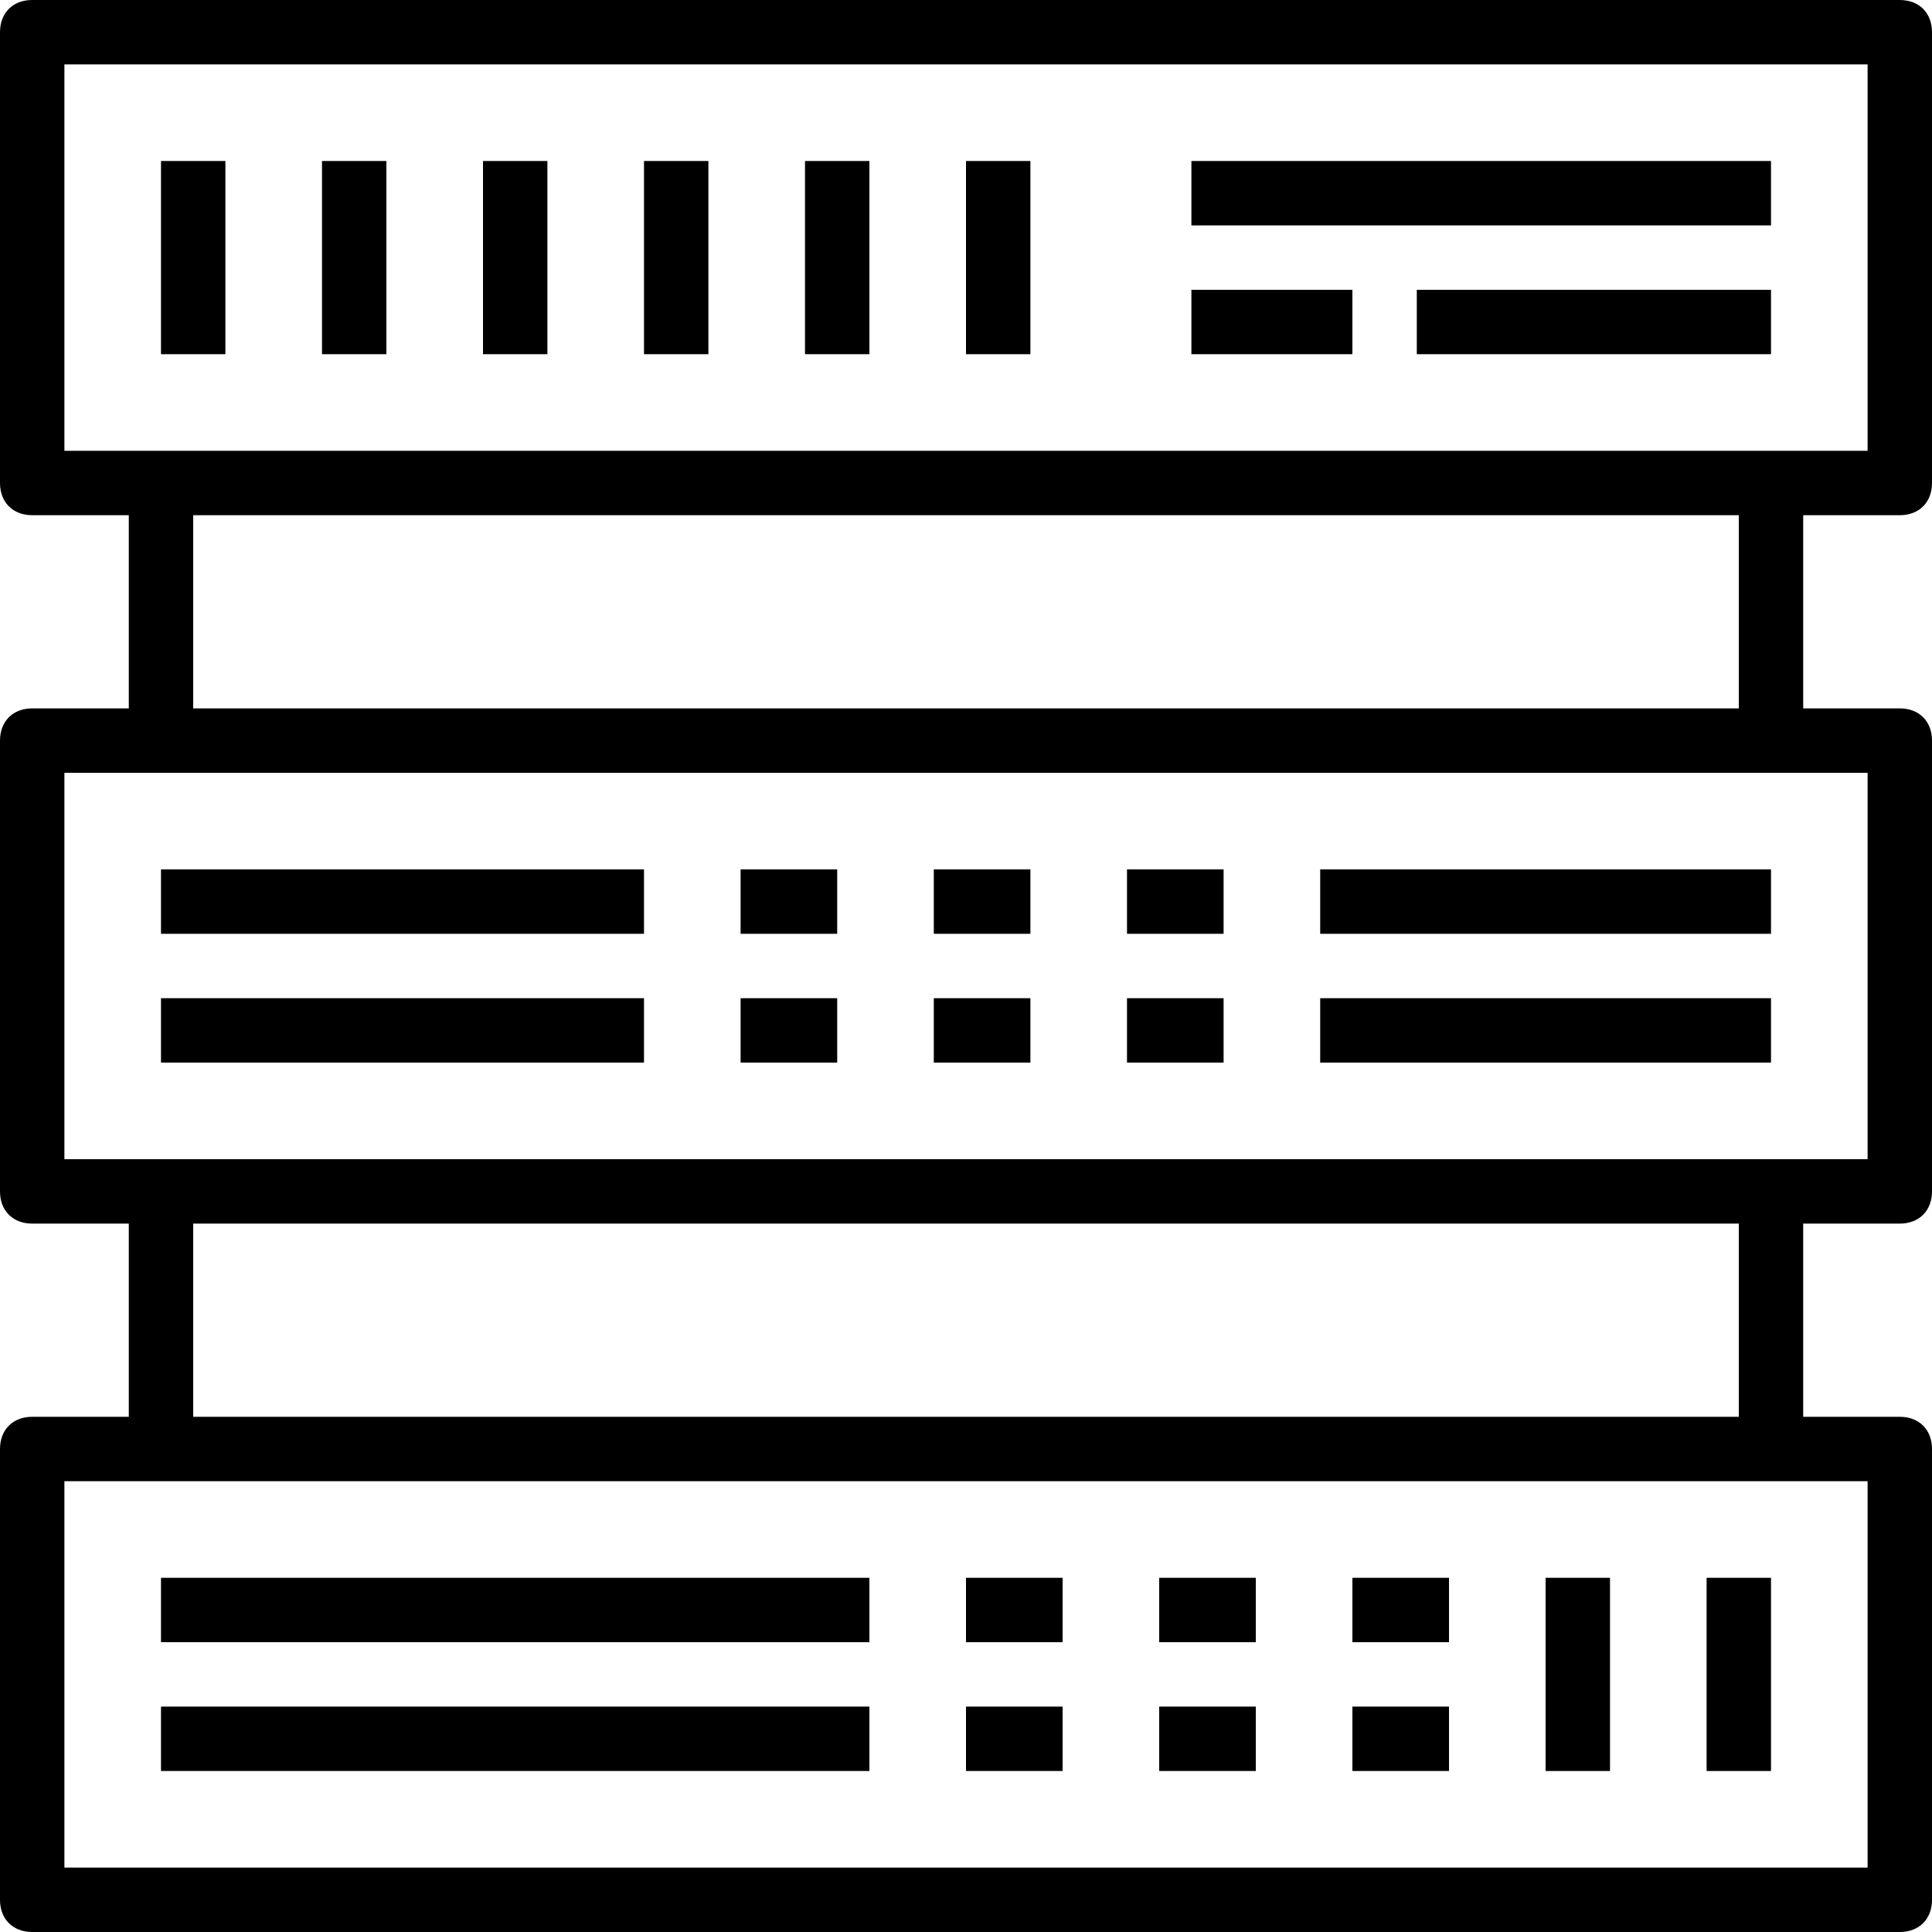
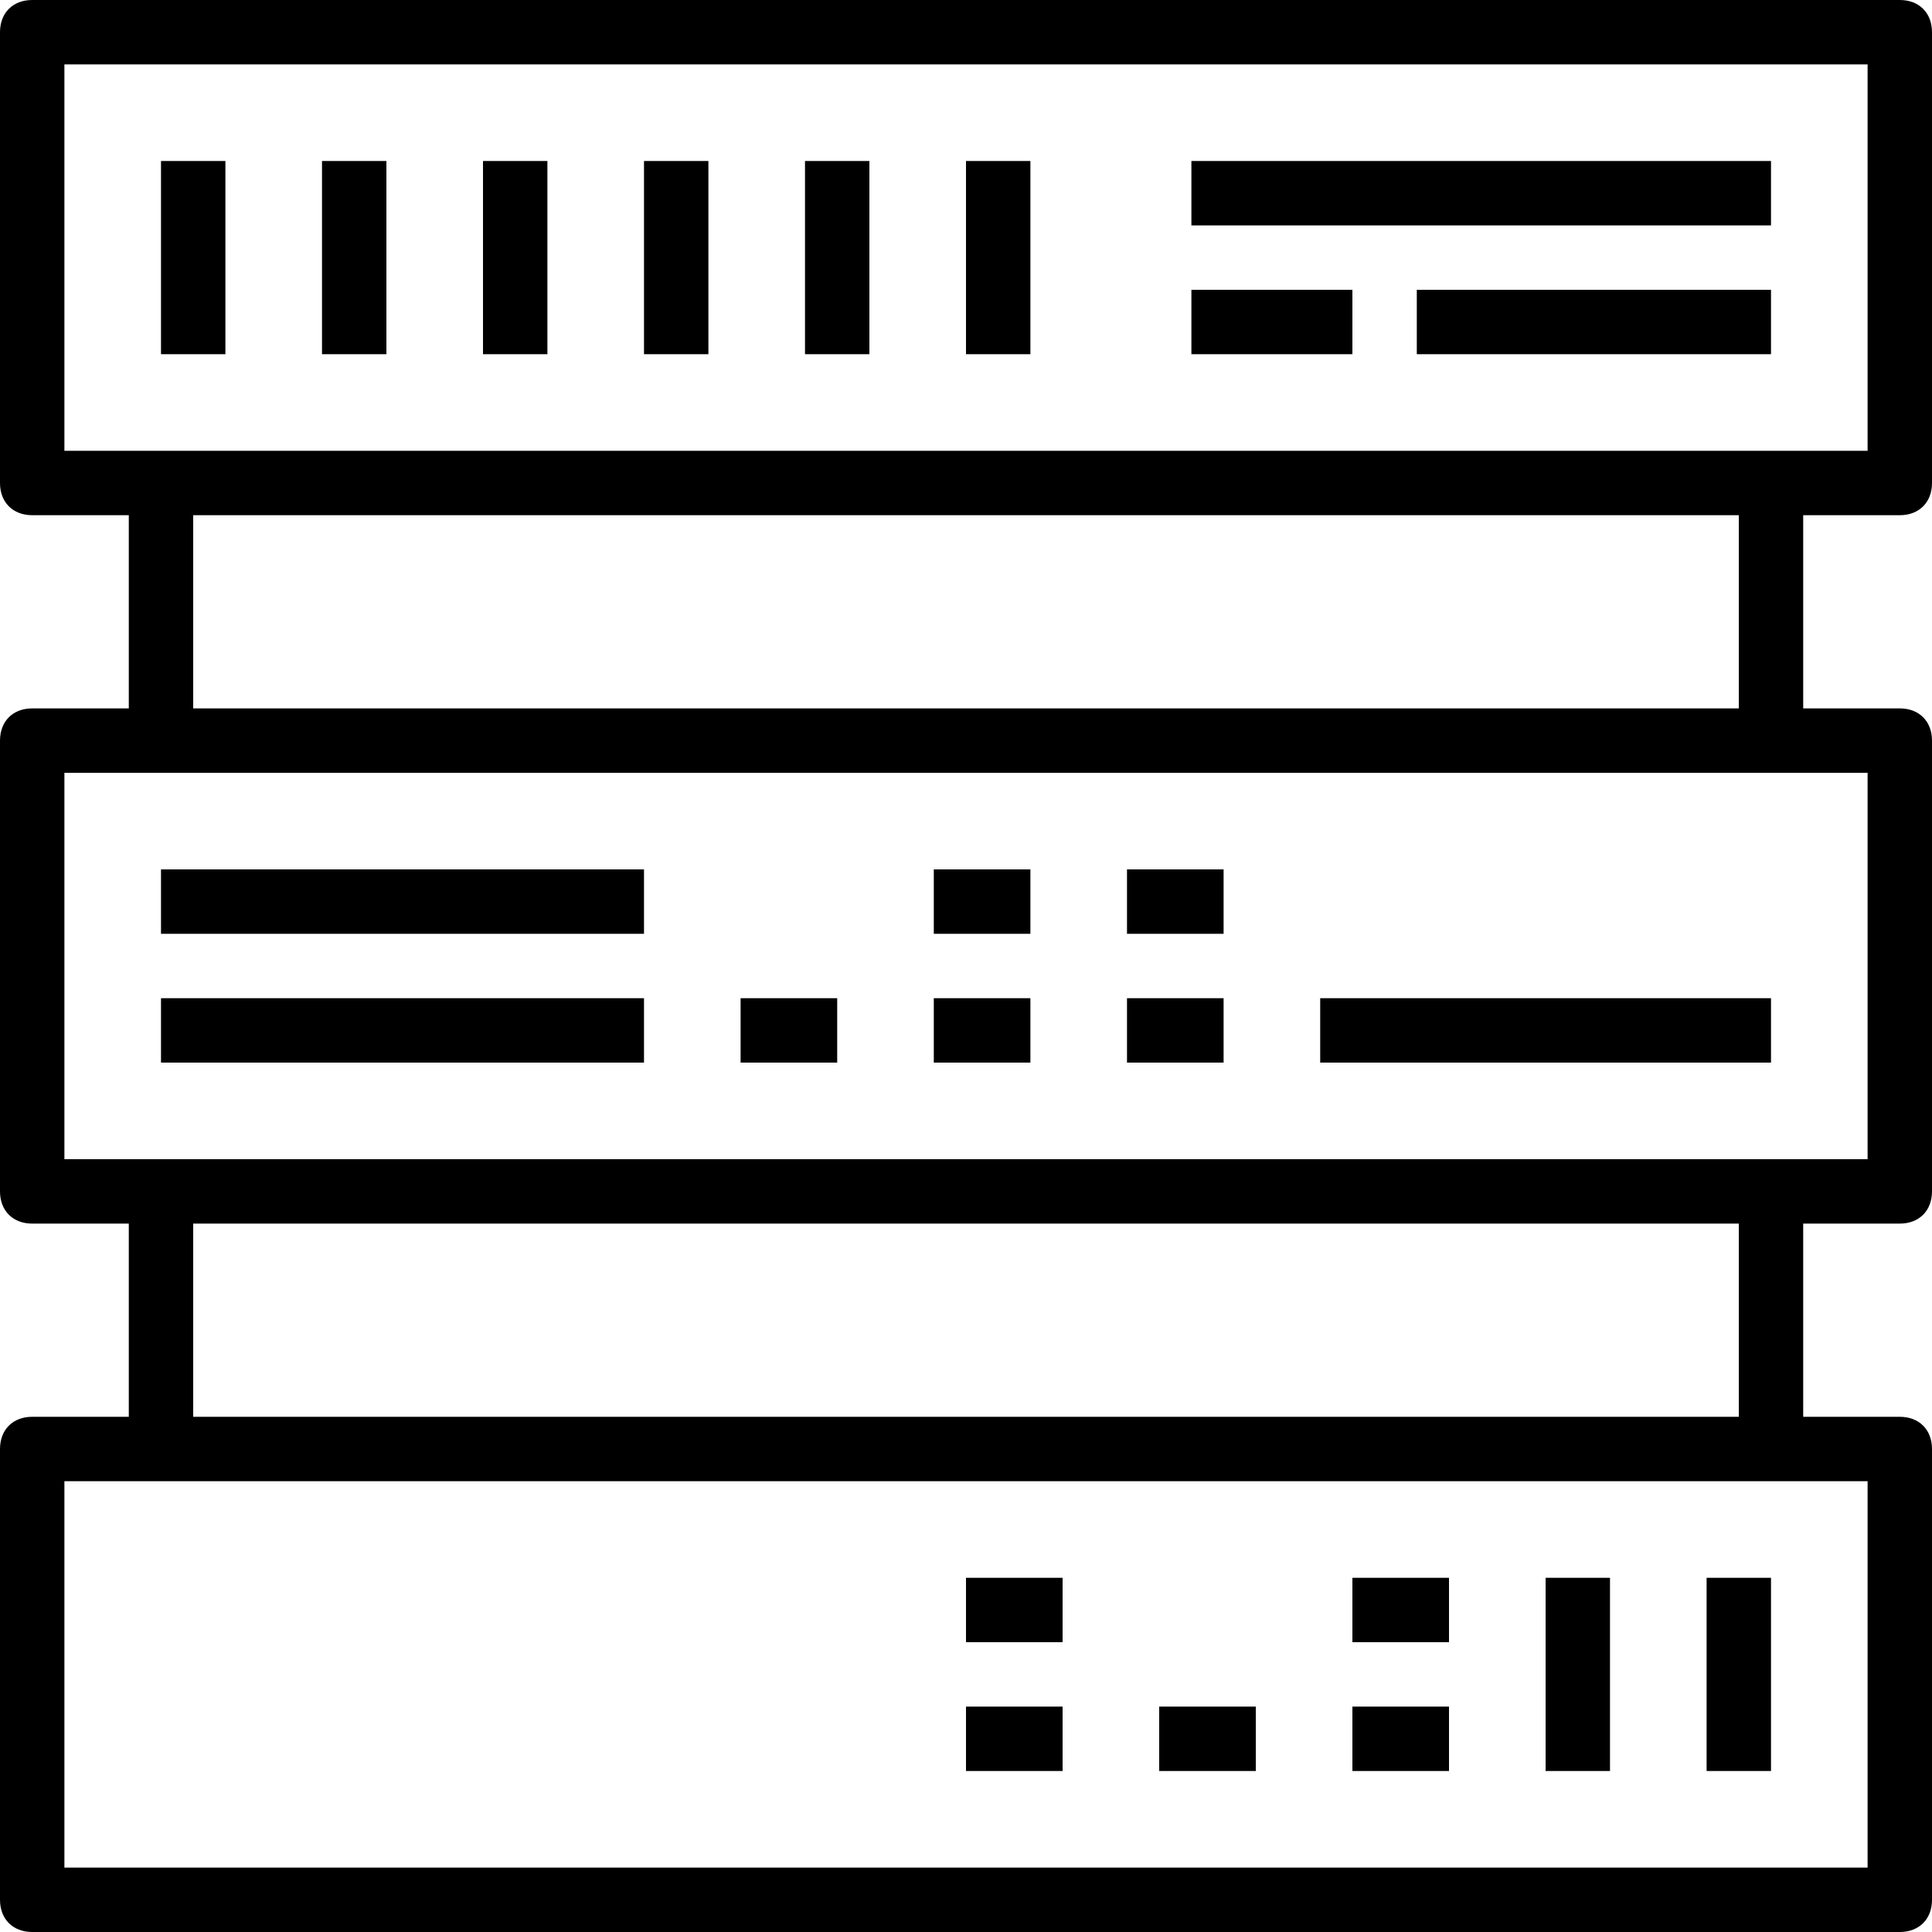
<svg xmlns="http://www.w3.org/2000/svg" fill="#000000" version="1.1" id="Capa_1" viewBox="0 0 60 60" xml:space="preserve">
  <g>
    <g>
-       <path d="M59,16c0.6,0,1-0.4,1-1V1c0-0.6-0.4-1-1-1H1C0.4,0,0,0.4,0,1v14c0,0.6,0.4,1,1,1h3v6H1c-0.6,0-1,0.4-1,1v14     c0,0.6,0.4,1,1,1h3v6H1c-0.6,0-1,0.4-1,1v14c0,0.6,0.4,1,1,1h58c0.6,0,1-0.4,1-1V45c0-0.6-0.4-1-1-1h-3v-6h3c0.6,0,1-0.4,1-1V23     c0-0.6-0.4-1-1-1h-3v-6H59z M2,2h56v12h-3H5H2V2z M58,58H2V46h3h50h3V58z M54,44H6v-6h48V44z M58,36h-3H5H2V24h3h50h3V36z M54,22     H6v-6h48V22z" />
+       <path d="M59,16c0.6,0,1-0.4,1-1V1c0-0.6-0.4-1-1-1H1C0.4,0,0,0.4,0,1v14c0,0.6,0.4,1,1,1h3v6H1c-0.6,0-1,0.4-1,1v14     c0,0.6,0.4,1,1,1h3v6H1c-0.6,0-1,0.4-1,1v14c0,0.6,0.4,1,1,1h58c0.6,0,1-0.4,1-1V45c0-0.6-0.4-1-1-1h-3v-6h3c0.6,0,1-0.4,1-1V23     c0-0.6-0.4-1-1-1h-3v-6H59z M2,2h56v12h-3H5H2V2M58,58H2V46h3h50h3V58z M54,44H6v-6h48V44z M58,36h-3H5H2V24h3h50h3V36z M54,22     H6v-6h48V22z" />
      <rect x="5" y="5" width="2" height="6" />
      <rect x="10" y="5" width="2" height="6" />
      <rect x="15" y="5" width="2" height="6" />
      <rect x="20" y="5" width="2" height="6" />
      <rect x="25" y="5" width="2" height="6" />
      <rect x="30" y="5" width="2" height="6" />
      <rect x="37" y="5" width="18" height="2" />
      <rect x="44" y="9" width="11" height="2" />
      <rect x="37" y="9" width="5" height="2" />
-       <rect x="41" y="27" width="14" height="2" />
      <rect x="5" y="27" width="15" height="2" />
      <rect x="41" y="31" width="14" height="2" />
      <rect x="5" y="31" width="15" height="2" />
-       <rect x="5" y="49" width="22" height="2" />
-       <rect x="5" y="53" width="22" height="2" />
-       <rect x="23" y="27" width="3" height="2" />
      <rect x="29" y="27" width="3" height="2" />
      <rect x="35" y="27" width="3" height="2" />
      <rect x="23" y="31" width="3" height="2" />
      <rect x="29" y="31" width="3" height="2" />
      <rect x="35" y="31" width="3" height="2" />
      <rect x="30" y="49" width="3" height="2" />
-       <rect x="36" y="49" width="3" height="2" />
      <rect x="42" y="49" width="3" height="2" />
      <rect x="30" y="53" width="3" height="2" />
      <rect x="36" y="53" width="3" height="2" />
      <rect x="42" y="53" width="3" height="2" />
      <rect x="48" y="49" width="2" height="6" />
      <rect x="53" y="49" width="2" height="6" />
    </g>
  </g>
</svg>